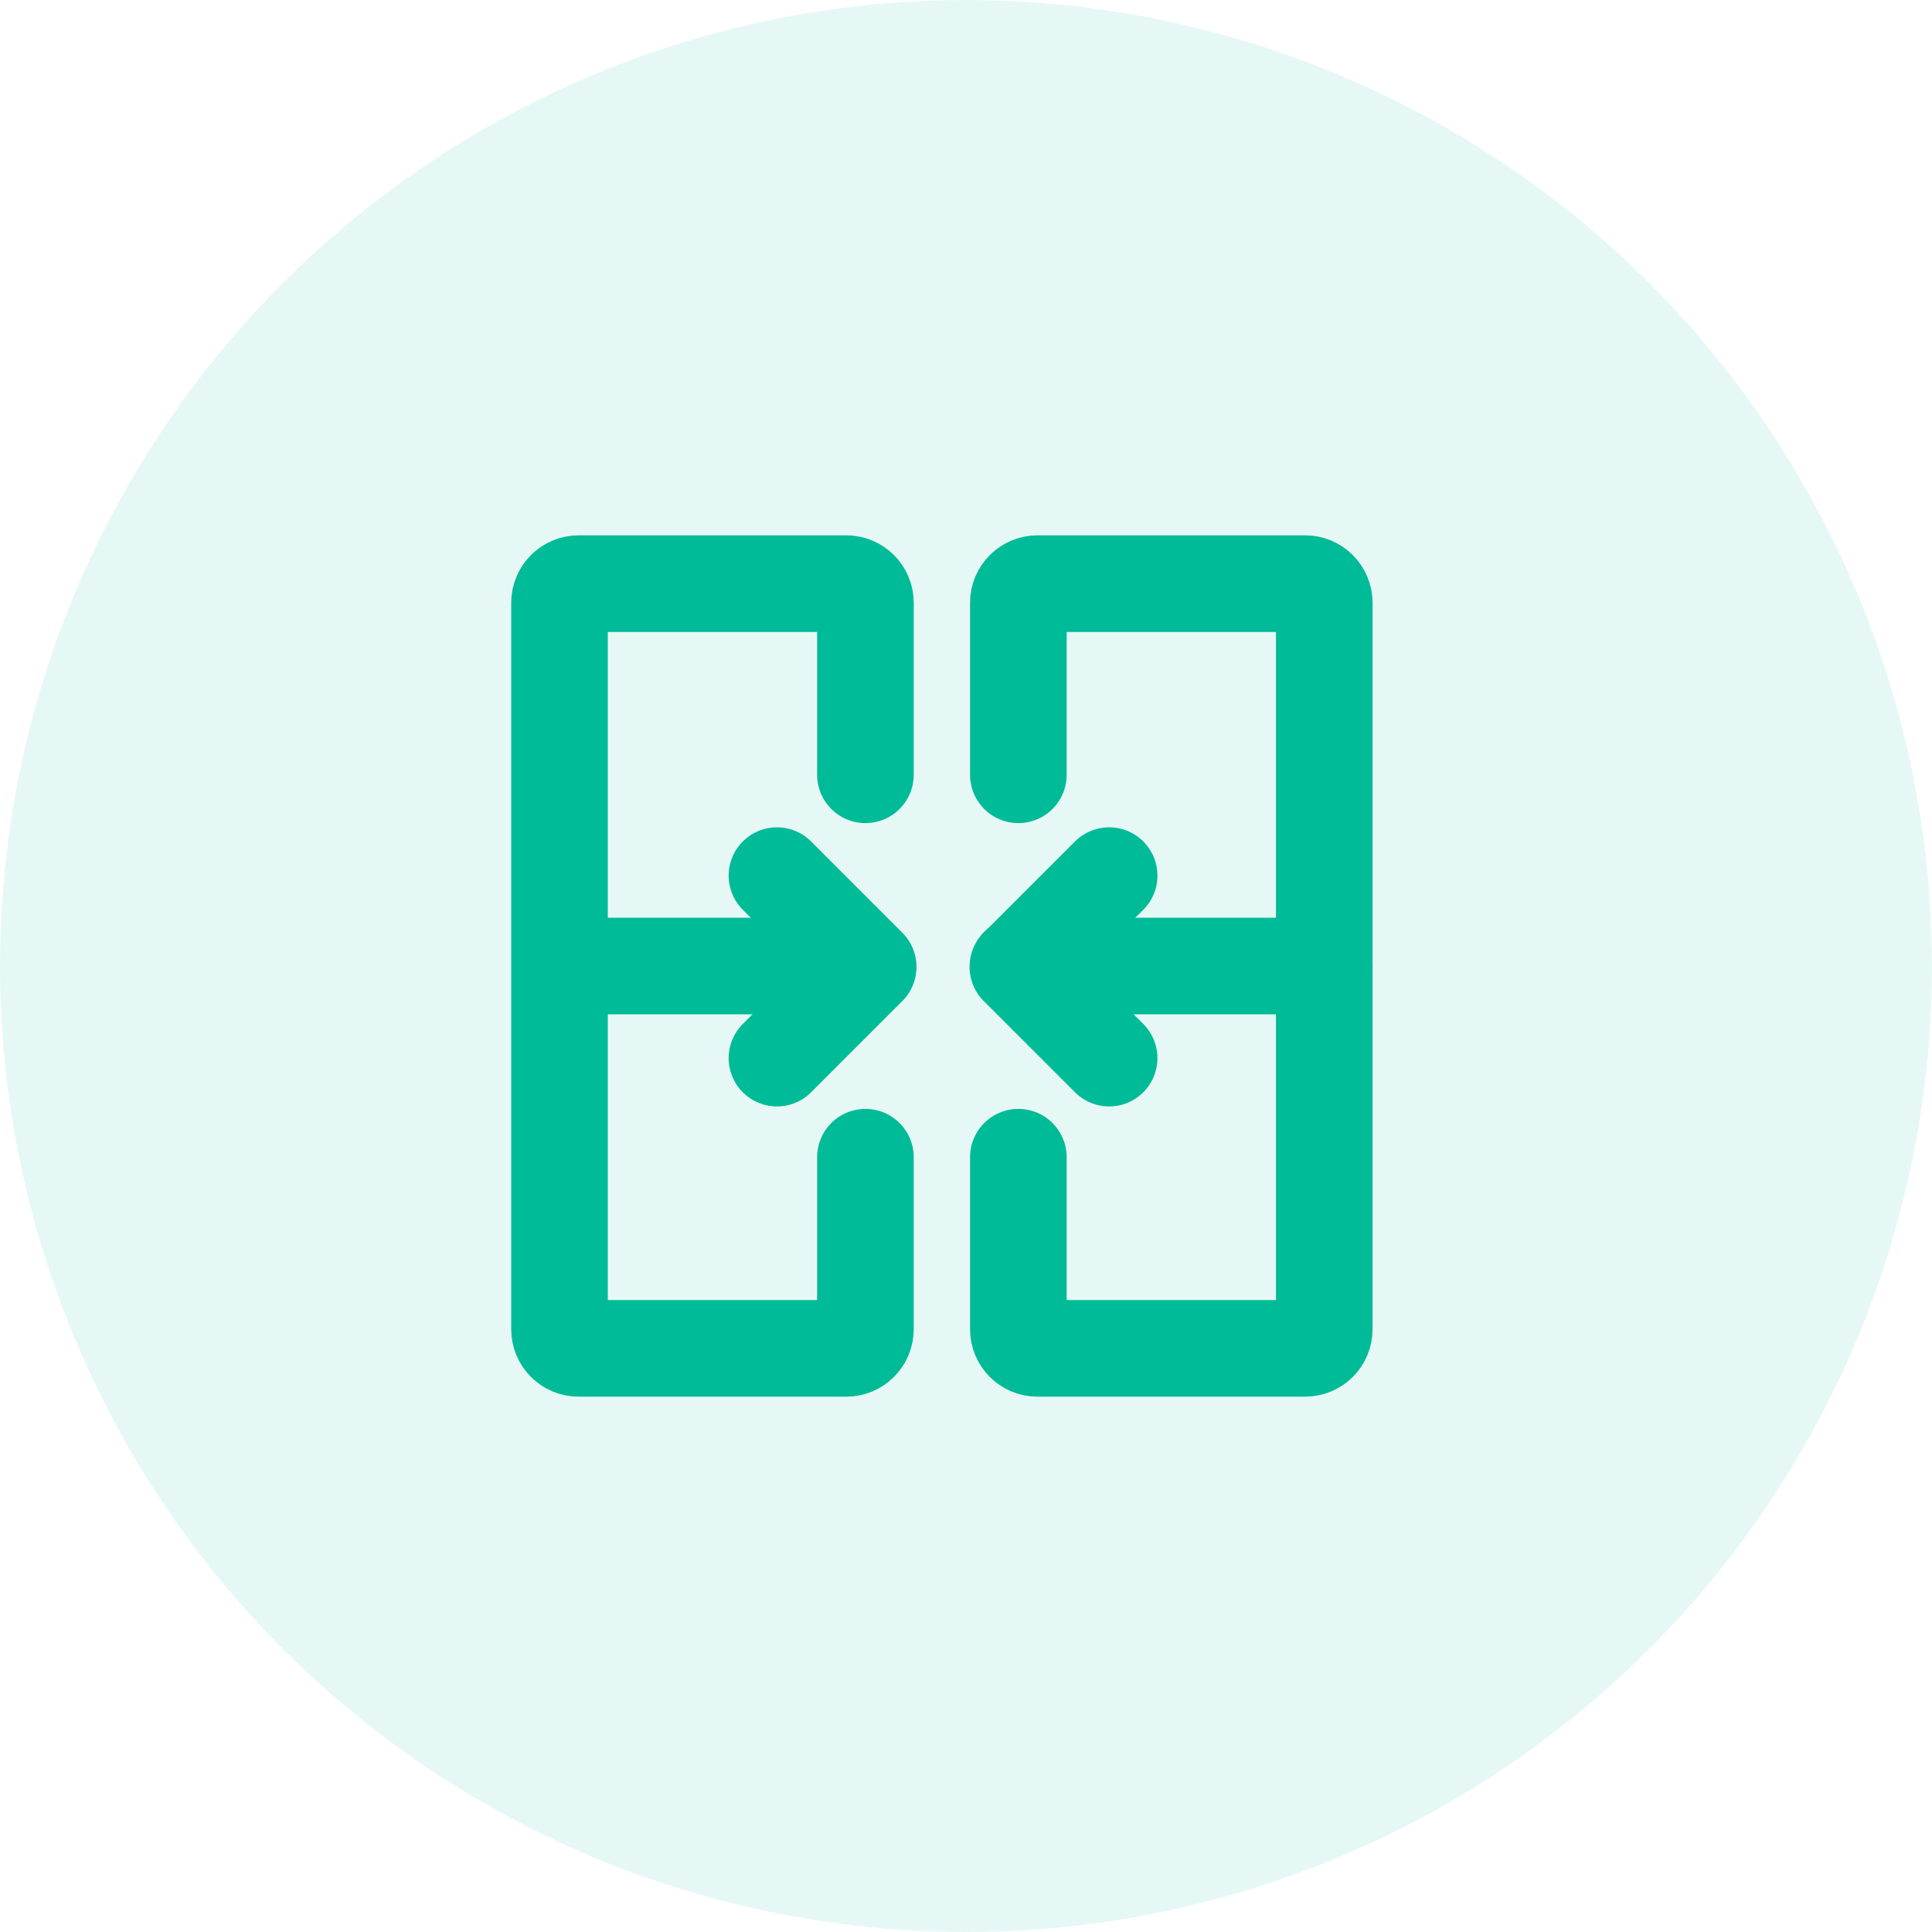
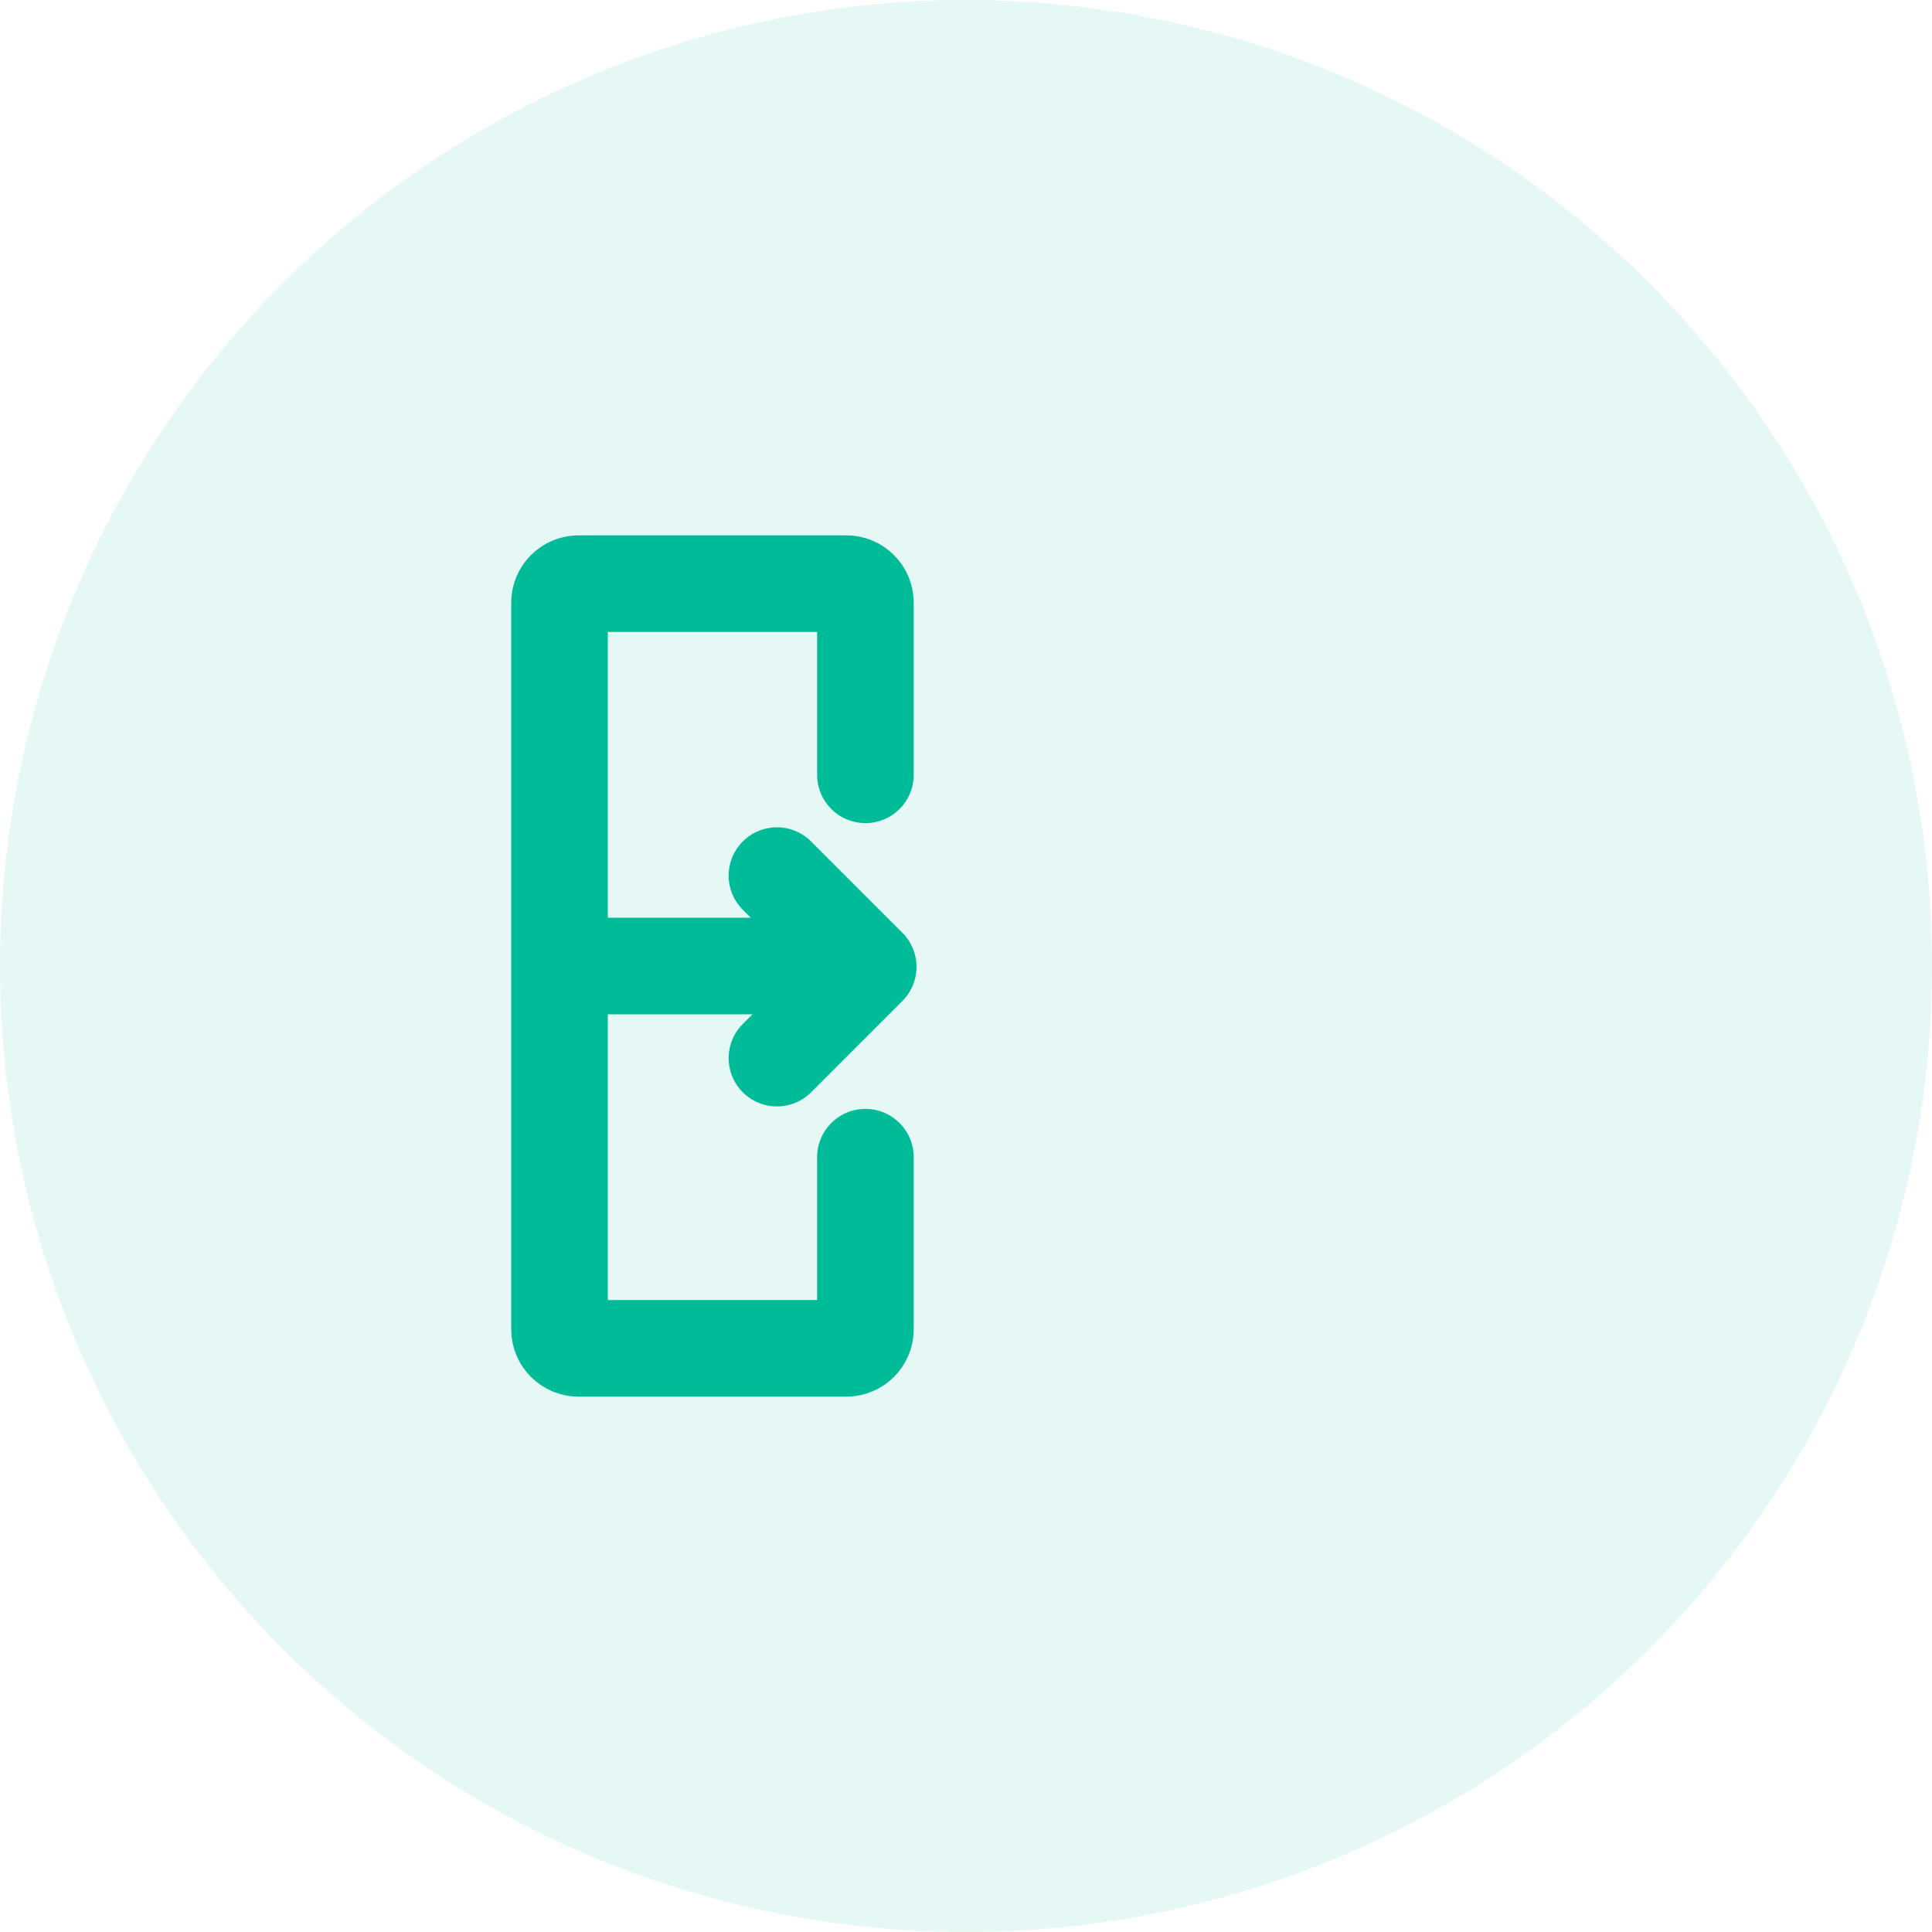
<svg xmlns="http://www.w3.org/2000/svg" width="80" height="80" viewBox="0 0 80 80" fill="none">
  <circle opacity="0.1" cx="40" cy="40" r="40" fill="#00BB98" />
  <path d="M35.835 32.083V24.958C35.835 24.521 35.48 24.167 35.043 24.167H23.96C23.522 24.167 23.168 24.521 23.168 24.958V55.042C23.168 55.479 23.522 55.833 23.96 55.833H35.043C35.48 55.833 35.835 55.479 35.835 55.042V47.917" stroke="#00BB98" stroke-width="4" stroke-linecap="round" />
-   <path d="M42.168 47.917V55.042C42.168 55.479 42.522 55.833 42.96 55.833H54.043C54.48 55.833 54.835 55.479 54.835 55.042V24.958C54.835 24.521 54.48 24.167 54.043 24.167H42.96C42.522 24.167 42.168 24.521 42.168 24.958V32.083" stroke="#00BB98" stroke-width="4" stroke-linecap="round" />
-   <path d="M42.168 40H54.835" stroke="#00BB98" stroke-width="4" stroke-linecap="round" />
  <path d="M23.961 40H35.836" stroke="#00BB98" stroke-width="4" stroke-linecap="round" />
-   <path d="M45.927 43.815L44.667 42.555L42.148 40.036L44.667 37.517L45.927 36.257" stroke="#00BB98" stroke-width="4" stroke-linecap="round" stroke-linejoin="round" />
  <path d="M32.172 43.815L33.431 42.555L35.95 40.036L33.431 37.517L32.172 36.257" stroke="#00BB98" stroke-width="4" stroke-linecap="round" stroke-linejoin="round" />
</svg>